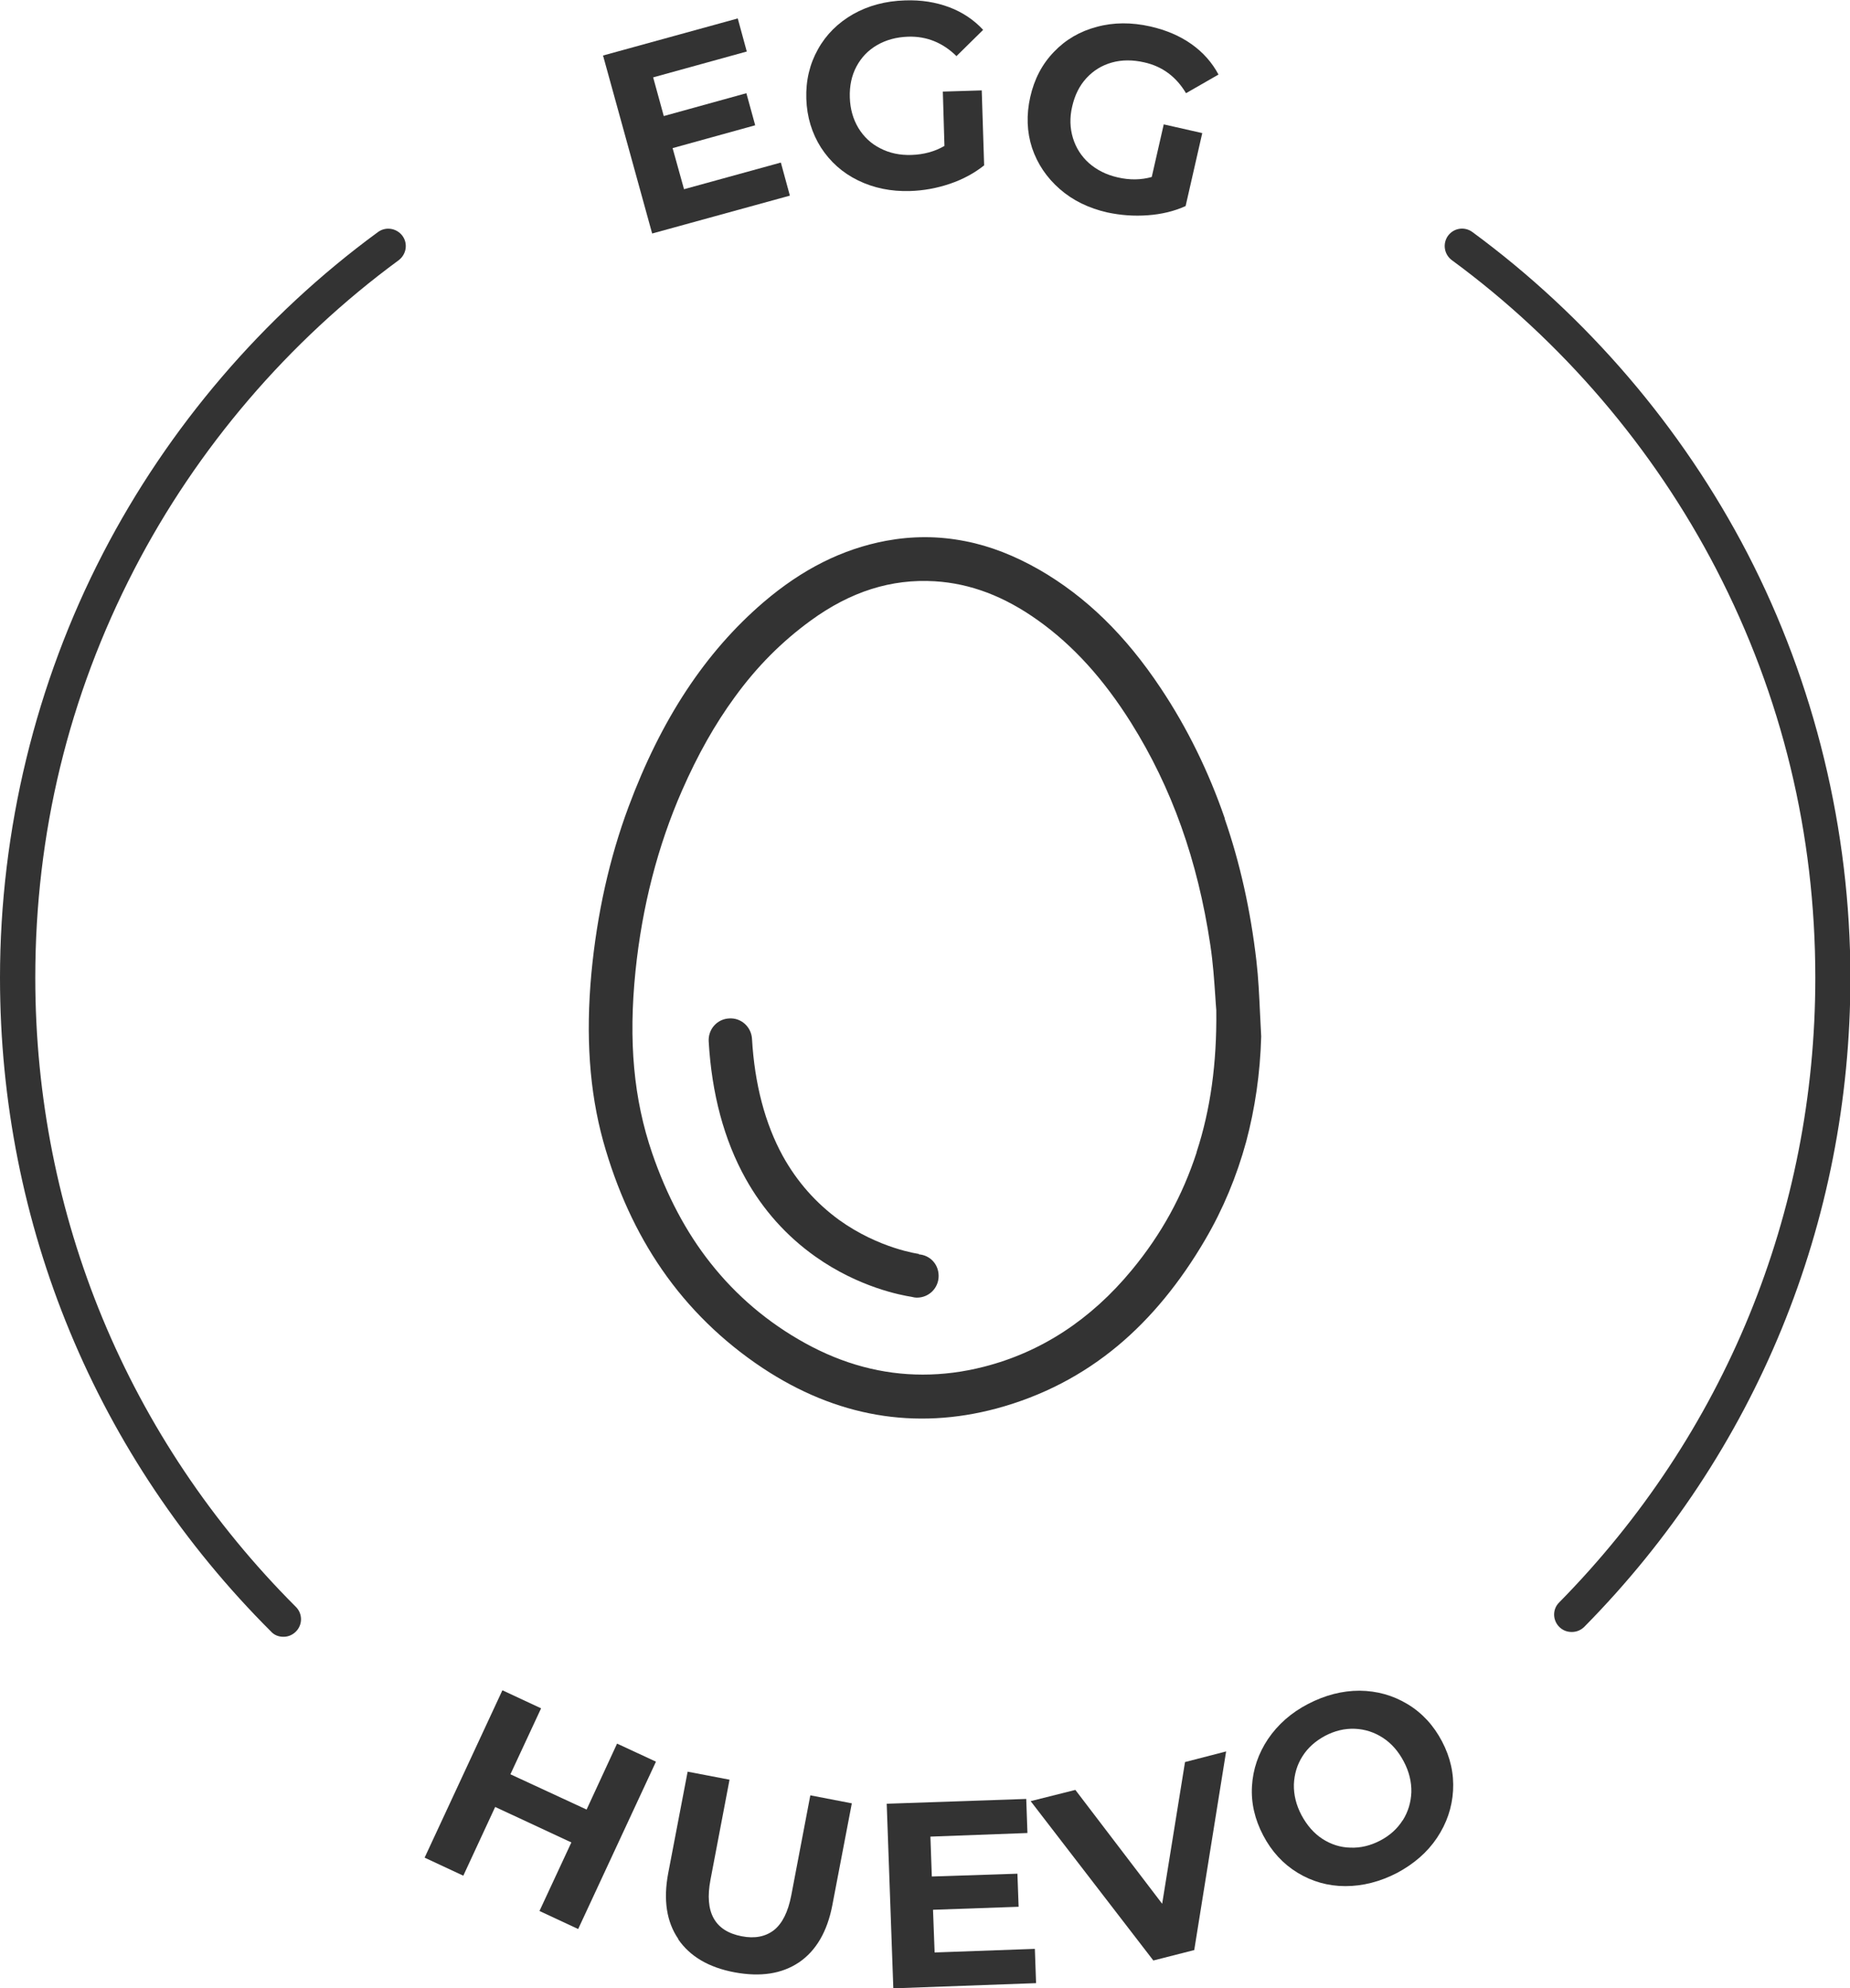
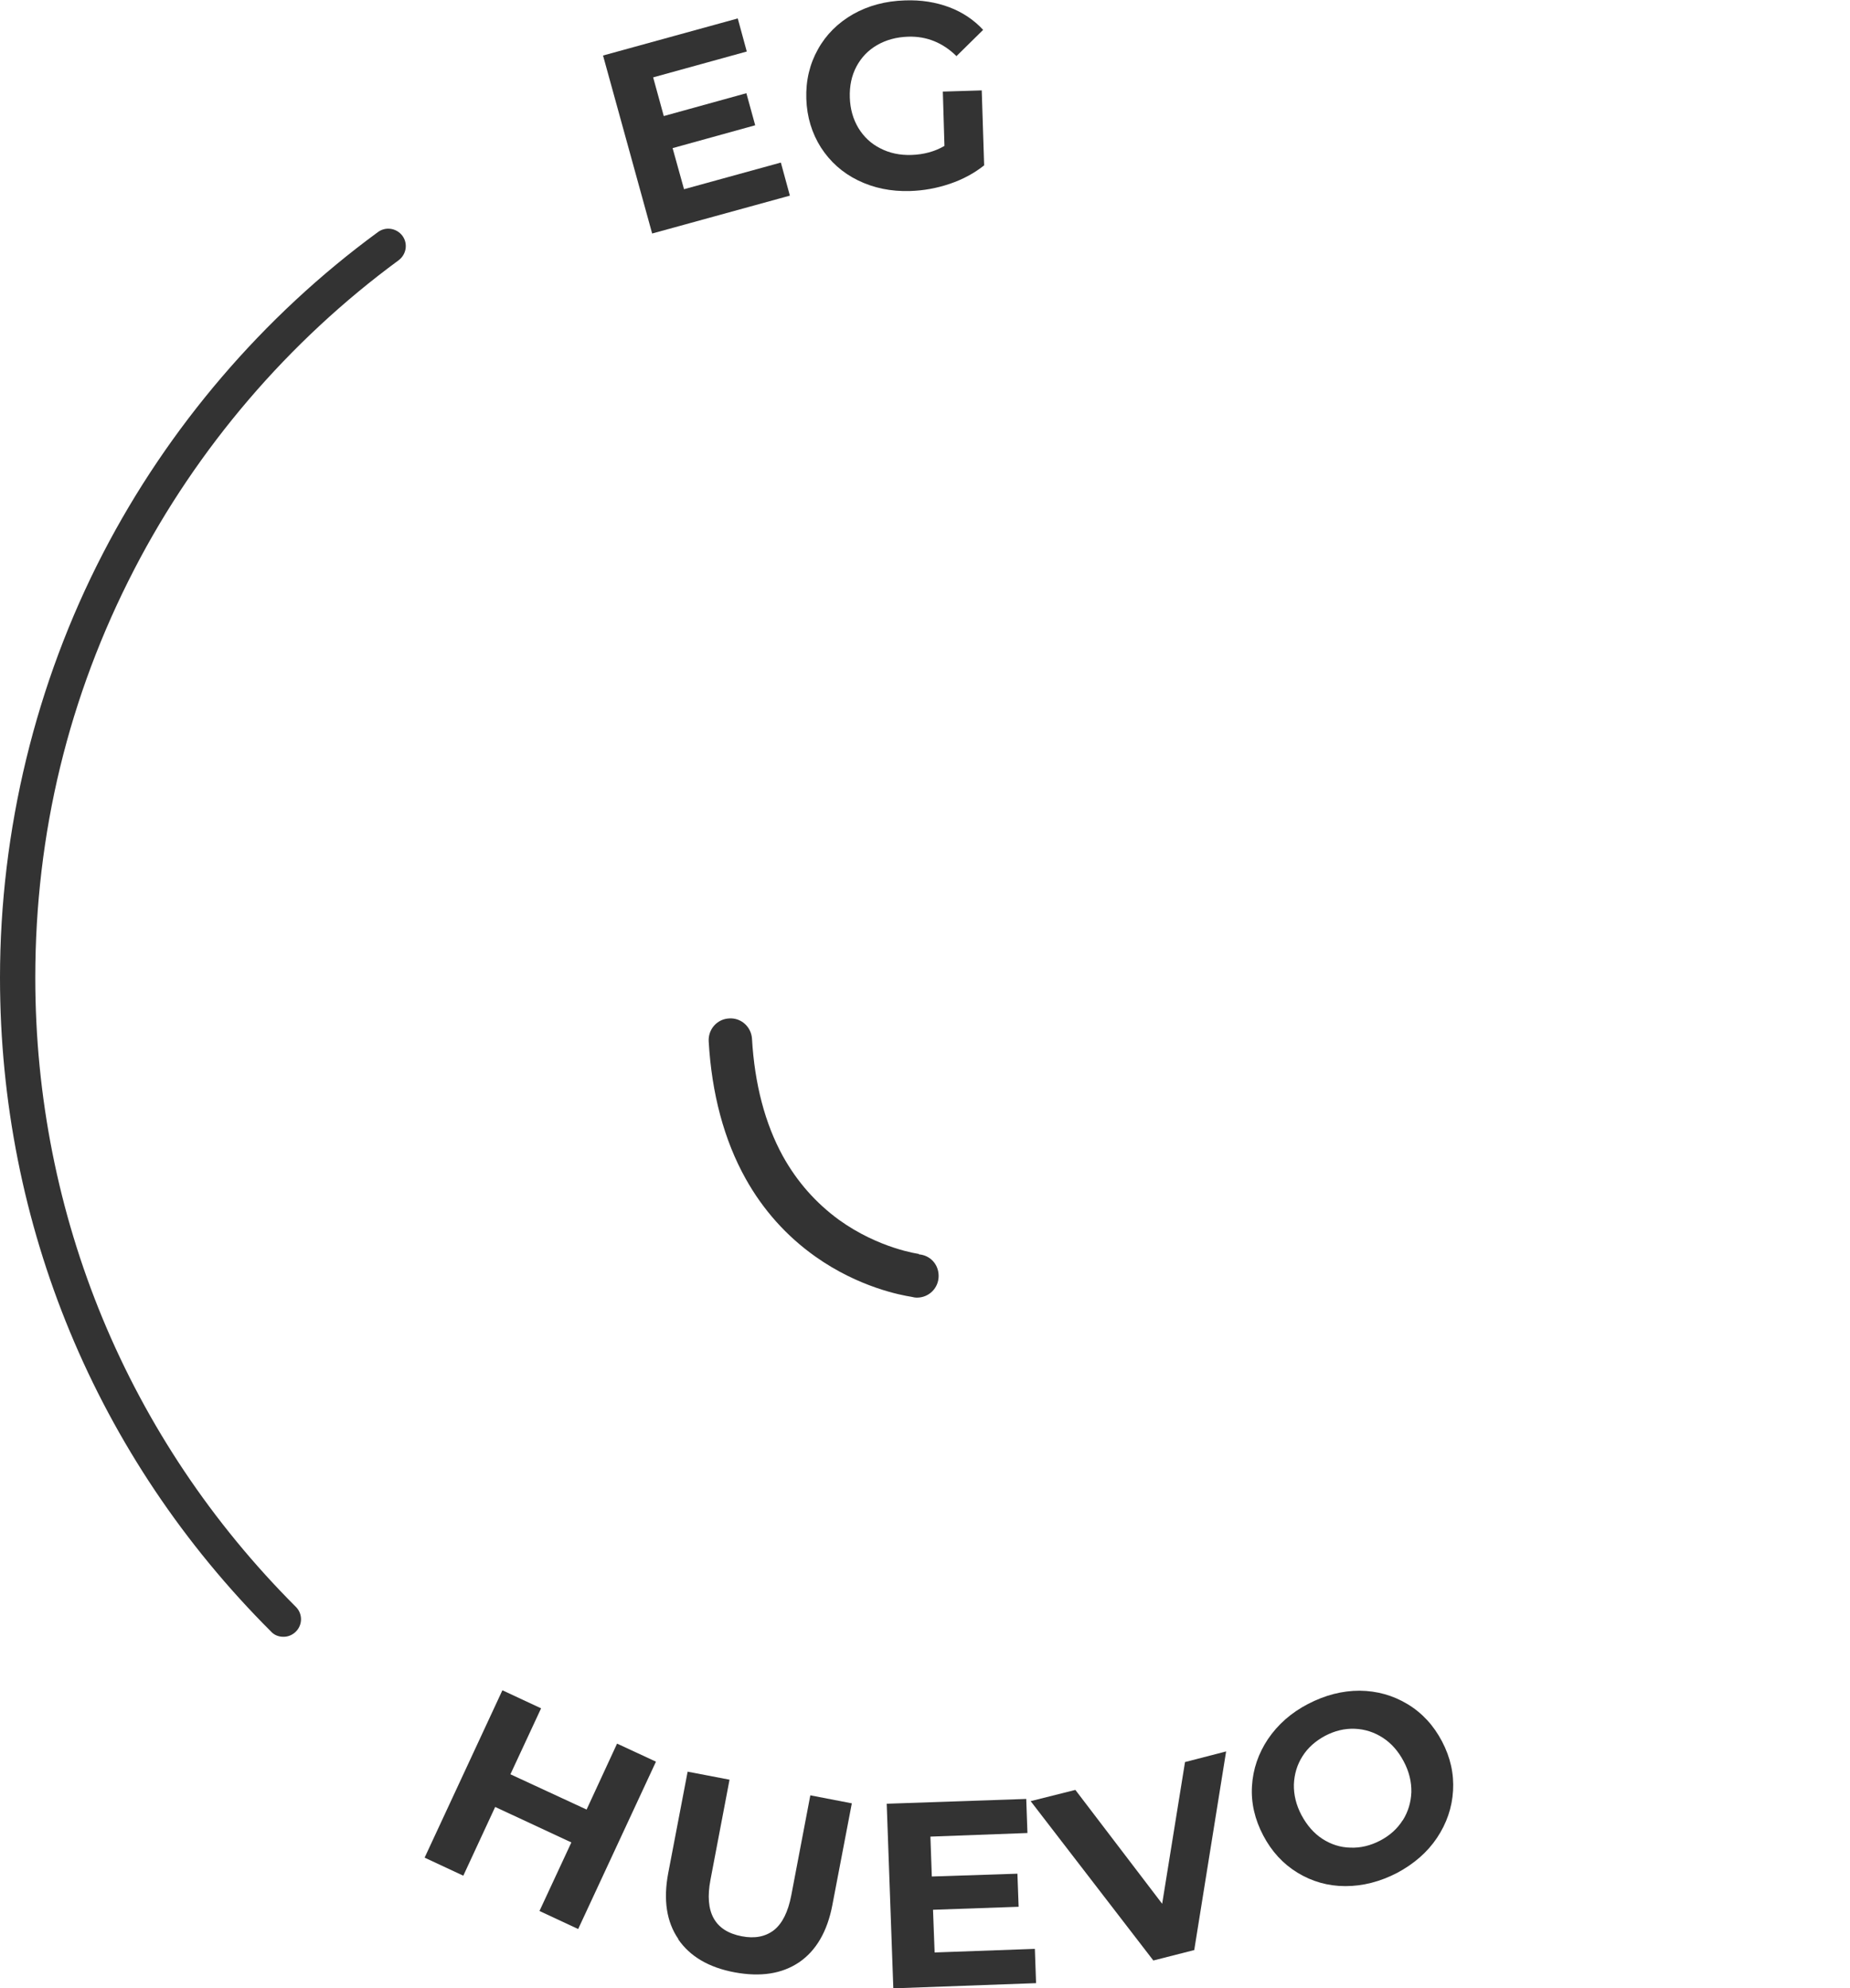
<svg xmlns="http://www.w3.org/2000/svg" id="Layer_1" viewBox="0 0 92.28 99.2">
  <defs>
    <style> .cls-1 { fill: #333; } </style>
  </defs>
  <path class="cls-1" d="M14.13,81.66c-.22,0-.45-.08-.61-.26C4.8,72.69,0,61.11,0,48.78c0-7.36,1.78-14.69,5.14-21.18,3.25-6.28,7.99-11.83,13.71-16.02.39-.29.93-.2,1.22.18.29.39.2.93-.18,1.22-5.5,4.04-10.06,9.37-13.19,15.42-3.28,6.34-4.94,13.19-4.94,20.38,0,11.86,4.62,23.01,13,31.39.34.34.34.89,0,1.23-.17.17-.39.26-.61.26" />
-   <path class="cls-1" d="M78.39,81.42c-.22,0-.44-.08-.61-.25-.34-.34-.35-.89,0-1.23,8.23-8.36,12.77-19.42,12.77-31.16,0-7.18-1.66-14.04-4.94-20.38-3.13-6.04-7.69-11.38-13.19-15.42-.39-.29-.47-.83-.19-1.22.29-.39.83-.47,1.22-.18,5.71,4.2,10.45,9.74,13.71,16.02,3.36,6.49,5.14,13.82,5.14,21.18,0,12.2-4.71,23.7-13.27,32.38-.17.17-.39.26-.62.26" />
  <polygon class="cls-1" points="32.72 87.89 28.84 96.24 26.91 95.34 28.5 91.92 24.7 90.15 23.11 93.58 21.18 92.68 25.06 84.33 26.99 85.23 25.46 88.52 29.26 90.28 30.78 86.99 32.72 87.89" />
  <path class="cls-1" d="M33.83,96.73c-.58-.85-.75-1.94-.5-3.27l.97-5.07,2.09.4-.95,4.99c-.31,1.62.21,2.56,1.55,2.82.66.13,1.19.02,1.61-.3.42-.33.71-.91.87-1.74l.95-4.99,2.07.4-.97,5.07c-.25,1.32-.81,2.28-1.66,2.86-.86.58-1.93.74-3.22.5-1.29-.24-2.23-.8-2.81-1.65" />
  <polygon class="cls-1" points="51.62 97.23 51.68 98.94 44.56 99.2 44.23 89.99 51.19 89.75 51.25 91.45 46.41 91.63 46.48 93.62 50.75 93.48 50.81 95.13 46.54 95.28 46.62 97.41 51.62 97.23" />
  <polygon class="cls-1" points="61.16 87.38 59.57 97.29 57.53 97.81 51.41 89.86 53.64 89.3 57.97 94.98 59.11 87.91 61.16 87.38" />
  <path class="cls-1" d="M69.97,90.82c.27-.43.41-.9.43-1.41.01-.51-.11-1.02-.38-1.53s-.61-.9-1.04-1.18c-.43-.28-.9-.43-1.4-.45-.51-.02-1,.1-1.48.35-.48.26-.86.59-1.13,1.02-.27.42-.41.9-.43,1.41-.01.51.11,1.02.38,1.53.27.5.61.9,1.04,1.18.43.28.9.43,1.4.44.51.02,1-.1,1.48-.35.48-.25.86-.59,1.13-1.02M67.11,94.1c-.87,0-1.67-.23-2.39-.67-.72-.44-1.29-1.06-1.71-1.86-.42-.8-.61-1.62-.56-2.46.05-.85.32-1.63.8-2.35.49-.72,1.15-1.31,2-1.75.85-.44,1.7-.66,2.57-.66.87.01,1.66.23,2.39.67.73.44,1.3,1.06,1.72,1.86s.6,1.62.55,2.46c-.05.85-.32,1.63-.8,2.35-.48.72-1.15,1.3-1.99,1.75-.85.44-1.71.66-2.58.66" />
  <polygon class="cls-1" points="30.08 2.77 32.53 11.65 39.4 9.76 38.95 8.11 34.12 9.44 33.55 7.39 37.67 6.25 37.23 4.65 33.11 5.79 32.58 3.86 37.25 2.57 36.8 .92 30.08 2.77" />
  <path class="cls-1" d="M47.02,4.57l1.95-.06.12,3.74c-.49.39-1.06.7-1.71.92-.65.22-1.31.34-1.98.36-.96.03-1.82-.15-2.6-.53-.78-.38-1.39-.93-1.85-1.64-.45-.71-.7-1.52-.73-2.43-.03-.91.17-1.74.58-2.47.41-.74,1-1.32,1.75-1.75.76-.43,1.62-.66,2.59-.69.81-.03,1.54.09,2.21.34.66.25,1.23.63,1.69,1.13l-1.33,1.31c-.68-.67-1.49-1-2.41-.97-.59.02-1.1.16-1.55.42-.45.26-.79.62-1.03,1.07-.24.45-.35.97-.33,1.55.02.57.16,1.07.43,1.52.27.44.63.78,1.09,1.01.46.24.98.35,1.56.33.61-.02,1.16-.17,1.64-.45l-.08-2.7Z" />
-   <path class="cls-1" d="M58.07,6.21l1.9.43-.83,3.64c-.57.26-1.2.41-1.89.46-.69.05-1.35,0-2.01-.14-.93-.21-1.73-.6-2.38-1.17-.65-.57-1.11-1.25-1.38-2.05-.26-.8-.29-1.65-.09-2.54.2-.89.59-1.64,1.18-2.25.58-.61,1.3-1.03,2.14-1.25.84-.23,1.74-.23,2.67-.02.79.18,1.47.47,2.05.88.58.41,1.03.92,1.35,1.52l-1.62.93c-.49-.82-1.18-1.34-2.09-1.54-.57-.13-1.11-.13-1.61.01-.5.14-.92.4-1.27.78-.35.38-.58.85-.71,1.42-.13.55-.11,1.08.04,1.57s.42.91.8,1.25c.39.34.86.58,1.43.71.6.14,1.17.13,1.7-.02l.6-2.63Z" />
-   <path class="cls-1" d="M59.69,57.49c-.7,2.15-1.75,4.08-3.24,5.88-2.03,2.46-4.51,4.09-7.38,4.82-1.02.26-2.03.39-3.04.39-2.01,0-3.97-.52-5.87-1.57-1.85-1.02-3.44-2.37-4.73-4.01-1.21-1.53-2.18-3.37-2.9-5.47-.92-2.69-1.19-5.57-.83-9.09.33-3.21,1.11-6.24,2.32-9,.79-1.8,1.65-3.32,2.63-4.66,1.11-1.53,2.35-2.77,3.79-3.82,1.99-1.45,4.02-2.09,6.19-1.96,1.78.11,3.47.75,5.16,1.96,1.75,1.25,3.26,2.92,4.63,5.1,2.03,3.24,3.32,6.86,3.95,11.07.14.92.2,1.84.25,2.57.02.27.03.51.05.7v.02c.03,2.63-.29,4.94-.98,7.05M61.09,40.82c-.8-2.32-1.87-4.51-3.2-6.5-1.75-2.63-3.72-4.55-6.04-5.89-1.22-.7-2.46-1.19-3.7-1.43-.66-.13-1.33-.2-2-.2s-1.3.06-1.95.18c-2.18.41-4.18,1.41-6.12,3.07-2.9,2.49-5.1,5.83-6.73,10.21-.95,2.55-1.57,5.34-1.85,8.29-.29,3.14-.1,5.89.59,8.39.67,2.4,1.65,4.55,2.93,6.4,1.33,1.93,3.02,3.58,5.02,4.91,3.67,2.43,7.6,3.11,11.67,2.02,2.26-.61,4.29-1.66,6.06-3.14,1.64-1.37,3.1-3.15,4.35-5.29.89-1.52,1.57-3.16,2.04-4.88.44-1.65.7-3.41.75-5.25-.02-.4-.04-.8-.06-1.19-.04-.85-.08-1.74-.18-2.59-.29-2.51-.82-4.89-1.58-7.08" />
  <path class="cls-1" d="M45.84,62.56h0s-1.99-.26-3.99-1.7c-1.15-.84-2.09-1.9-2.8-3.18-.89-1.62-1.41-3.6-1.54-5.86-.04-.59-.54-1.05-1.14-1.01-.6.03-1.05.54-1.02,1.14.15,2.62.77,4.93,1.84,6.85.87,1.56,2.04,2.87,3.48,3.89,2.17,1.54,4.29,1.93,4.8,2.01.08.02.17.04.27.04.6,0,1.08-.48,1.08-1.08s-.44-1.04-.99-1.08" />
</svg>